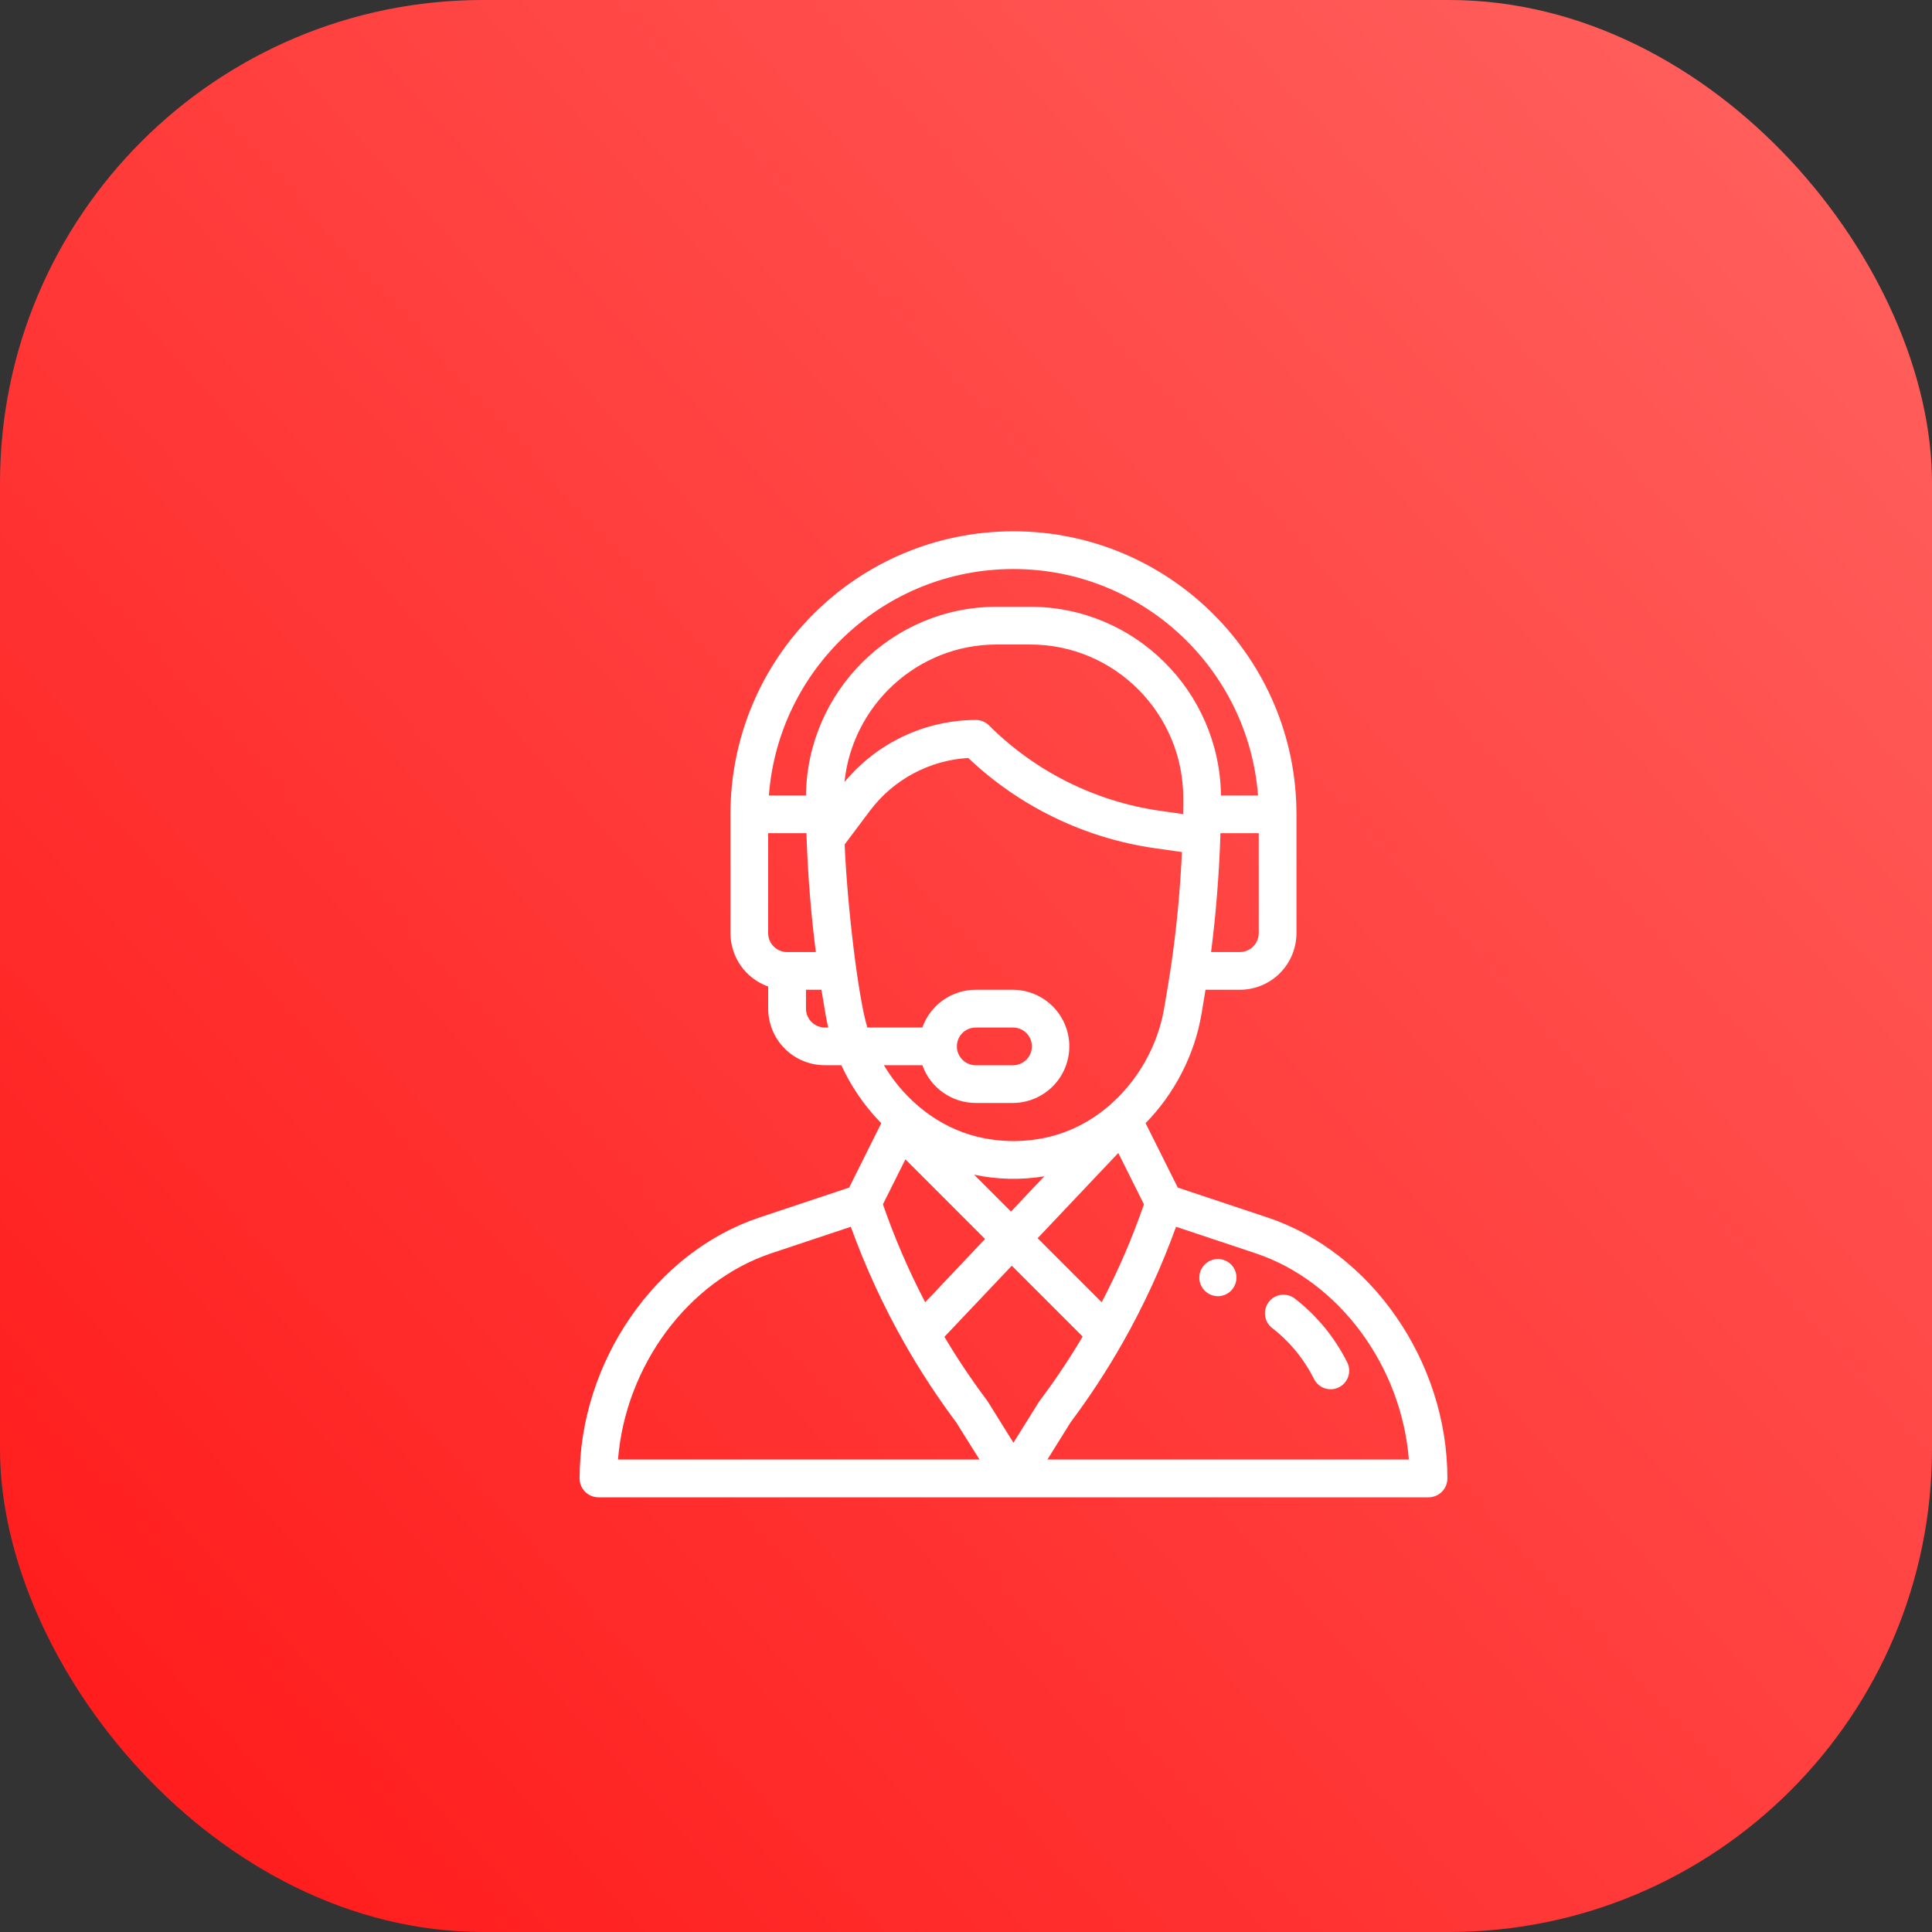
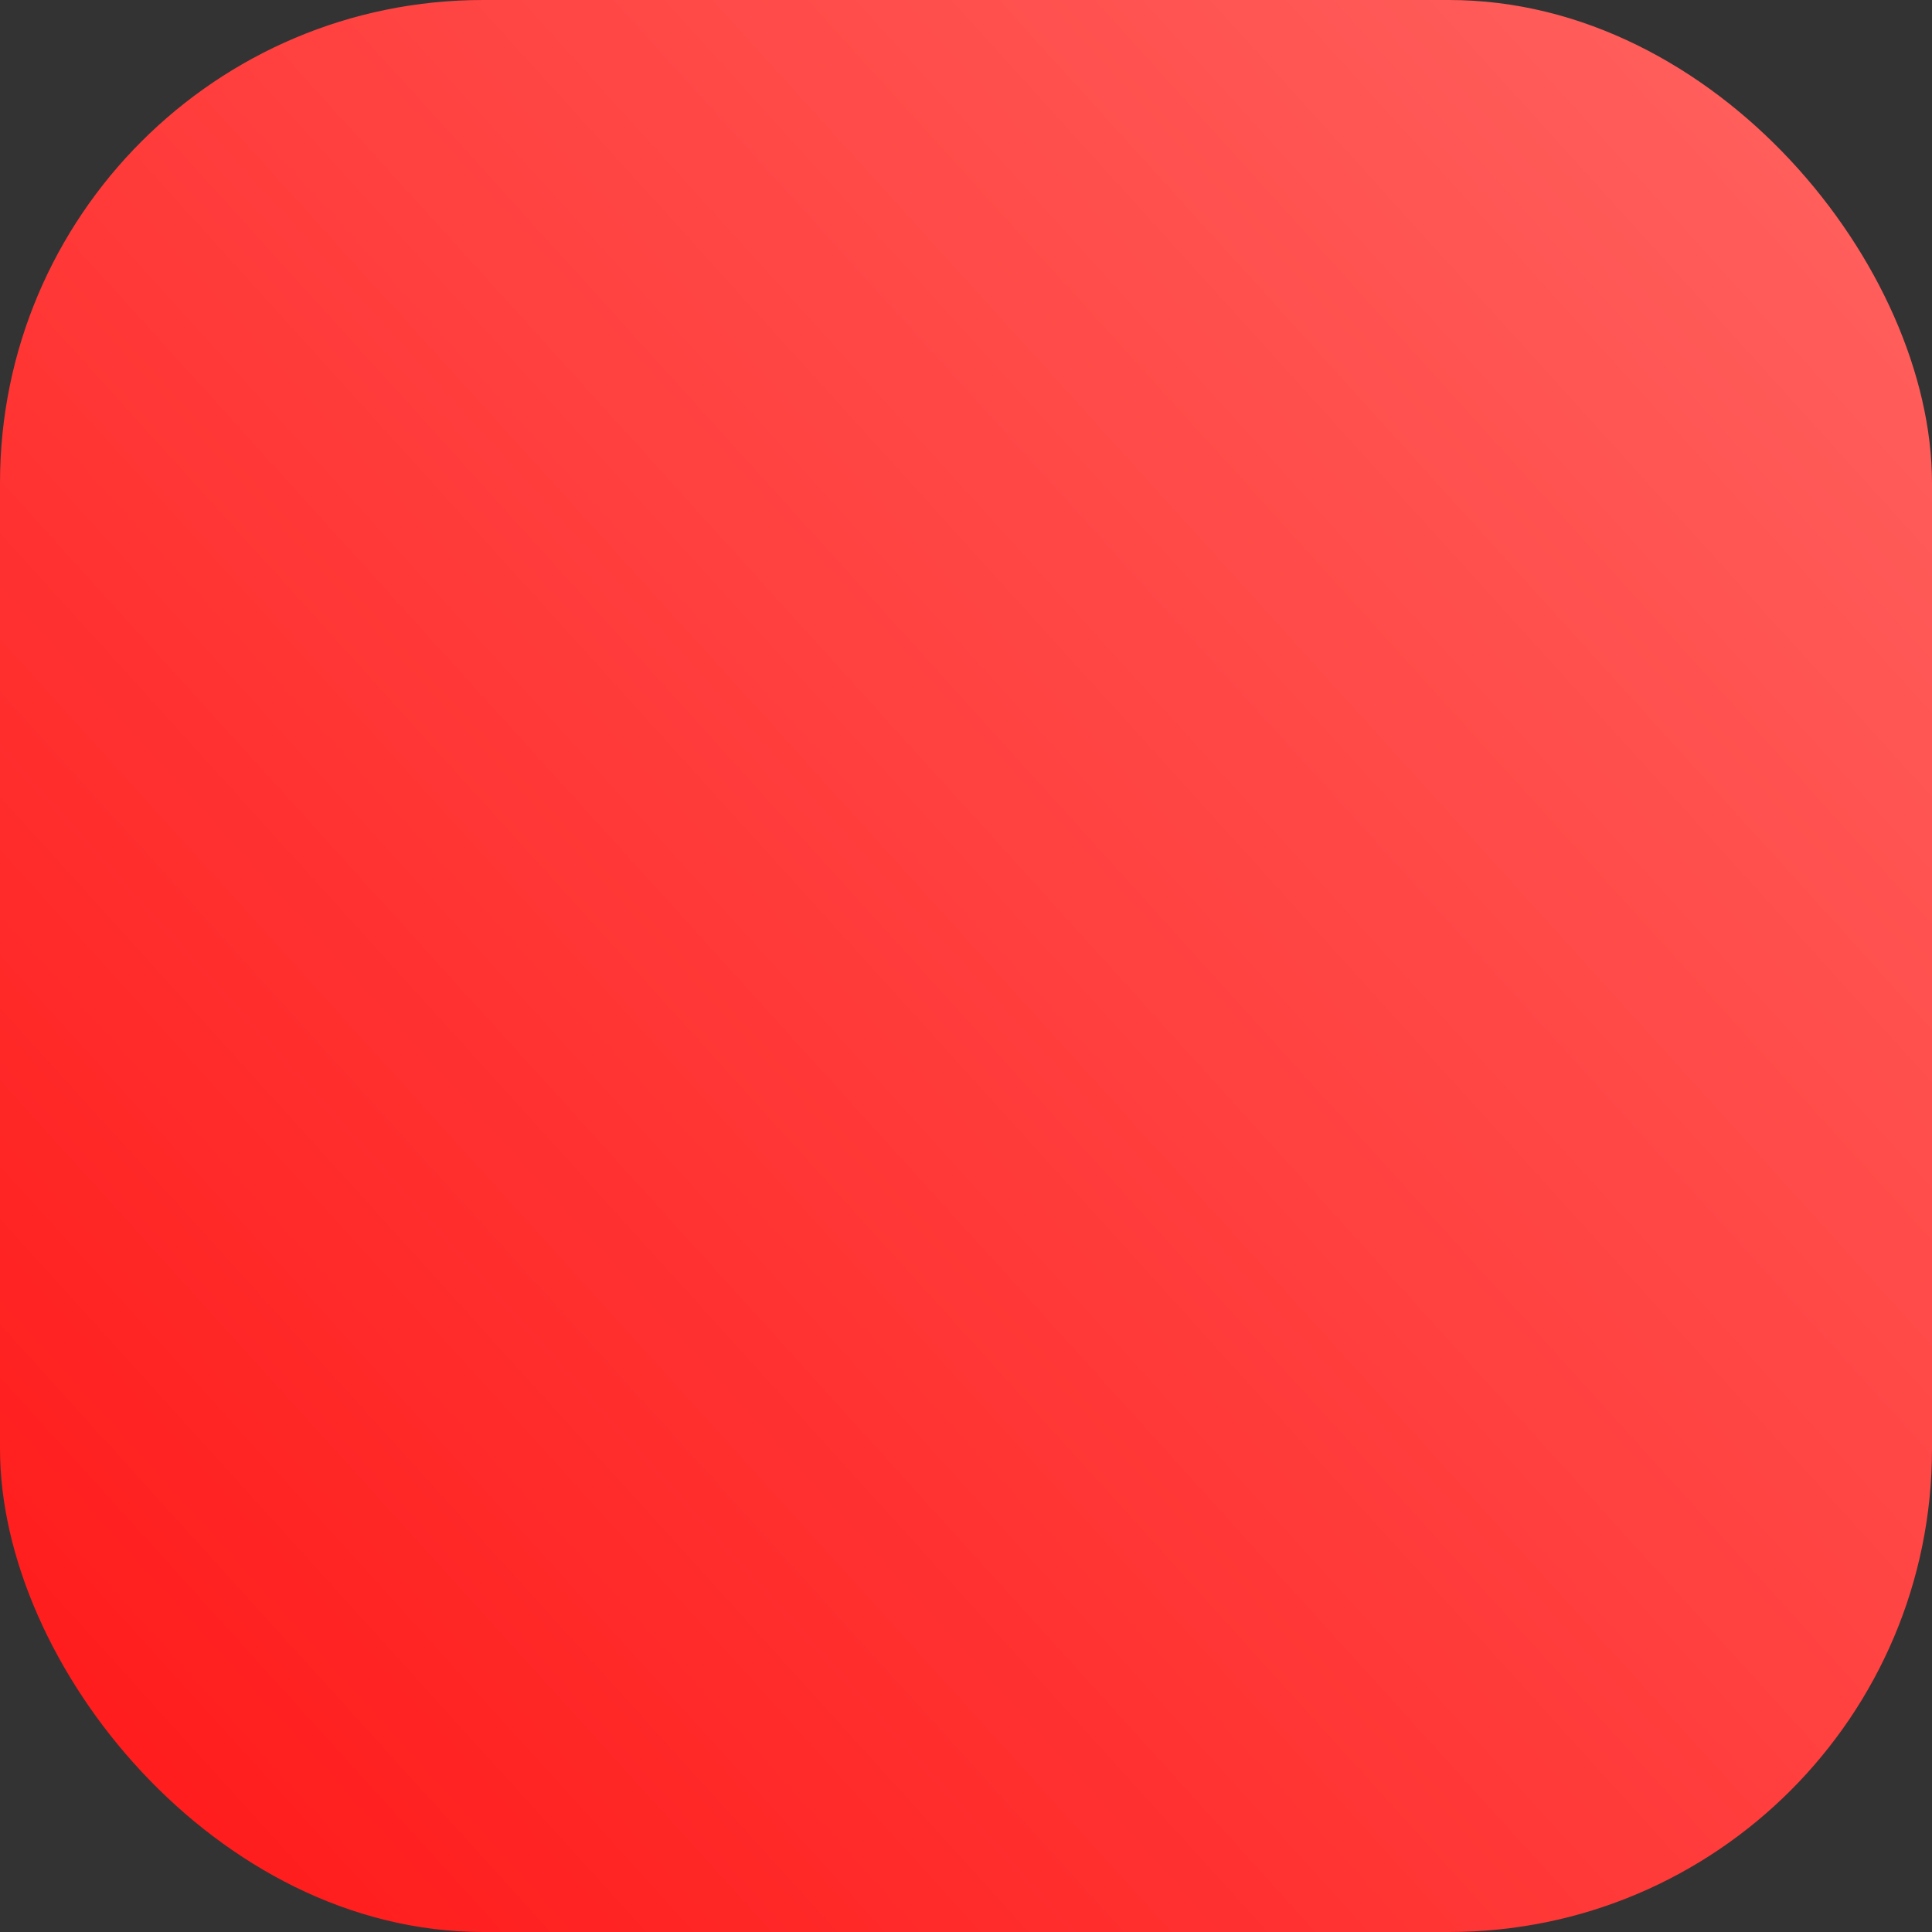
<svg xmlns="http://www.w3.org/2000/svg" width="40" height="40" viewBox="0 0 40 40" fill="none">
  <rect x="0" y="0" width="40" height="40" fill="#333333" stroke="none" />
  <rect width="40" height="40" rx="10" fill="url(#paint0_linear_4211_3354)" />
-   <path d="M26.241 25.206L24.384 24.587L23.718 23.254C24.318 22.643 24.735 21.834 24.876 20.991L24.959 20.492H25.67C25.981 20.492 26.279 20.368 26.498 20.149C26.718 19.929 26.841 19.631 26.842 19.32V16.859C26.842 13.628 24.213 11 20.983 11C17.744 11 15.123 13.621 15.123 16.859V19.32C15.124 19.563 15.199 19.799 15.339 19.997C15.478 20.194 15.676 20.344 15.904 20.425V20.883C15.905 21.193 16.028 21.491 16.248 21.711C16.467 21.93 16.765 22.054 17.076 22.054H17.419C17.588 22.422 17.809 22.764 18.074 23.069C18.13 23.133 18.187 23.194 18.246 23.254L17.581 24.587L15.725 25.206C13.566 25.924 12 28.198 12 30.61C12 30.713 12.041 30.812 12.114 30.886C12.188 30.959 12.287 31 12.391 31H29.576C29.679 31 29.779 30.959 29.852 30.886C29.925 30.813 29.966 30.714 29.967 30.61C29.967 28.198 28.4 25.926 26.241 25.206ZM26.061 19.32C26.06 19.424 26.019 19.523 25.946 19.596C25.873 19.669 25.773 19.711 25.67 19.711H25.074C25.173 18.942 25.239 18.124 25.266 17.317C25.266 17.296 25.267 17.273 25.268 17.25H26.061L26.061 19.32ZM16.296 19.711C16.192 19.711 16.093 19.67 16.019 19.597C15.946 19.524 15.904 19.424 15.904 19.32V17.25H16.697C16.698 17.291 16.7 17.332 16.701 17.373V17.377C16.729 18.162 16.794 18.959 16.891 19.711L16.296 19.711ZM17.077 21.274C16.974 21.273 16.875 21.232 16.802 21.159C16.728 21.086 16.687 20.986 16.687 20.883V20.492H17.007L17.09 20.991C17.106 21.085 17.125 21.18 17.148 21.274L17.077 21.274ZM16.687 16.469H15.919C16.117 13.851 18.302 11.781 20.982 11.781C23.651 11.781 25.846 13.851 26.046 16.469H25.279C25.25 14.312 23.494 12.563 21.332 12.563H20.633C18.471 12.563 16.714 14.312 16.686 16.469H16.687ZM20.633 13.344H21.332C23.082 13.344 24.499 14.776 24.498 16.524C24.498 16.647 24.498 16.754 24.495 16.851V16.855L24.007 16.785C22.672 16.592 21.434 15.973 20.478 15.021C20.442 14.985 20.399 14.956 20.351 14.936C20.303 14.916 20.253 14.906 20.201 14.906C19.682 14.908 19.169 15.024 18.699 15.246C18.23 15.468 17.815 15.791 17.484 16.191C17.648 14.601 18.992 13.344 20.633 13.344ZM17.957 21.274C17.761 20.623 17.538 18.709 17.488 17.483L18.014 16.782C18.253 16.464 18.559 16.202 18.91 16.014C19.262 15.826 19.649 15.716 20.047 15.693C21.106 16.698 22.451 17.35 23.896 17.559L24.471 17.641C24.433 18.457 24.354 19.275 24.241 20.029C24.206 20.271 24.177 20.427 24.105 20.862C23.898 22.103 22.973 23.224 21.75 23.53C21.246 23.656 20.719 23.656 20.215 23.53C19.452 23.339 18.752 22.811 18.3 22.054H19.097C19.177 22.283 19.327 22.48 19.525 22.62C19.723 22.76 19.959 22.835 20.201 22.836H20.982C21.29 22.831 21.584 22.706 21.801 22.487C22.017 22.268 22.139 21.972 22.139 21.664C22.139 21.356 22.017 21.06 21.801 20.841C21.584 20.621 21.29 20.496 20.982 20.492H20.201C19.959 20.492 19.722 20.567 19.524 20.707C19.326 20.847 19.177 21.045 19.096 21.273L17.957 21.274ZM20.168 24.321C20.646 24.422 21.139 24.434 21.621 24.354L20.931 25.084L20.168 24.321ZM20.394 25.652L19.155 26.962C18.814 26.308 18.521 25.631 18.28 24.934L18.746 24.003L20.394 25.652ZM23.153 23.871L23.684 24.934C23.443 25.631 23.151 26.309 22.809 26.962L21.483 25.636L23.153 23.871ZM19.811 21.664C19.811 21.561 19.852 21.461 19.925 21.388C19.998 21.315 20.098 21.274 20.201 21.274H20.982C21.084 21.276 21.181 21.318 21.253 21.391C21.324 21.464 21.364 21.562 21.364 21.664C21.364 21.766 21.324 21.864 21.253 21.937C21.181 22.01 21.084 22.052 20.982 22.055H20.201C20.098 22.055 19.998 22.013 19.925 21.94C19.852 21.867 19.811 21.768 19.811 21.664ZM12.795 30.218C12.95 28.283 14.238 26.525 15.971 25.947L17.615 25.399C17.917 26.233 18.288 27.039 18.726 27.81L18.728 27.814C19.05 28.381 19.407 28.926 19.797 29.448L20.279 30.218H12.795ZM20.982 29.87L20.453 29.02C20.447 29.011 20.441 29.002 20.434 28.993C20.117 28.57 19.823 28.131 19.553 27.678L20.948 26.205L22.415 27.672C22.145 28.128 21.85 28.569 21.532 28.993C21.512 29.018 21.539 28.977 20.982 29.87ZM21.686 30.218L22.166 29.447C22.559 28.922 22.919 28.372 23.243 27.801L23.249 27.79C23.682 27.026 24.05 26.226 24.349 25.399L25.993 25.947C27.727 26.525 29.015 28.284 29.169 30.218H21.686Z" fill="white" />
-   <path d="M25.6 26.451C25.6 26.527 25.577 26.602 25.535 26.665C25.493 26.728 25.433 26.778 25.362 26.807C25.292 26.836 25.215 26.844 25.14 26.829C25.065 26.814 24.997 26.777 24.943 26.723C24.889 26.669 24.852 26.601 24.837 26.526C24.823 26.452 24.83 26.374 24.859 26.304C24.889 26.233 24.938 26.173 25.001 26.131C25.065 26.089 25.139 26.066 25.215 26.066C25.317 26.067 25.415 26.107 25.487 26.179C25.559 26.251 25.6 26.349 25.6 26.451ZM26.802 26.881C26.721 26.821 26.62 26.795 26.52 26.809C26.42 26.823 26.33 26.876 26.269 26.956C26.207 27.036 26.18 27.136 26.192 27.236C26.203 27.336 26.254 27.428 26.333 27.491C26.699 27.773 26.996 28.134 27.203 28.547C27.225 28.593 27.256 28.634 27.295 28.667C27.333 28.701 27.377 28.726 27.425 28.743C27.474 28.759 27.524 28.765 27.575 28.762C27.626 28.759 27.675 28.745 27.721 28.722C27.766 28.7 27.807 28.668 27.84 28.63C27.873 28.591 27.898 28.547 27.914 28.498C27.93 28.45 27.936 28.399 27.932 28.348C27.928 28.298 27.915 28.248 27.891 28.203C27.632 27.686 27.26 27.234 26.802 26.881Z" fill="white" />
  <defs>
    <linearGradient id="paint0_linear_4211_3354" x1="15.541" y1="57.151" x2="57.409" y2="19.213" gradientUnits="userSpaceOnUse">
      <stop stop-color="#FF1717" />
      <stop offset="1" stop-color="#FF6461" />
    </linearGradient>
  </defs>
</svg>